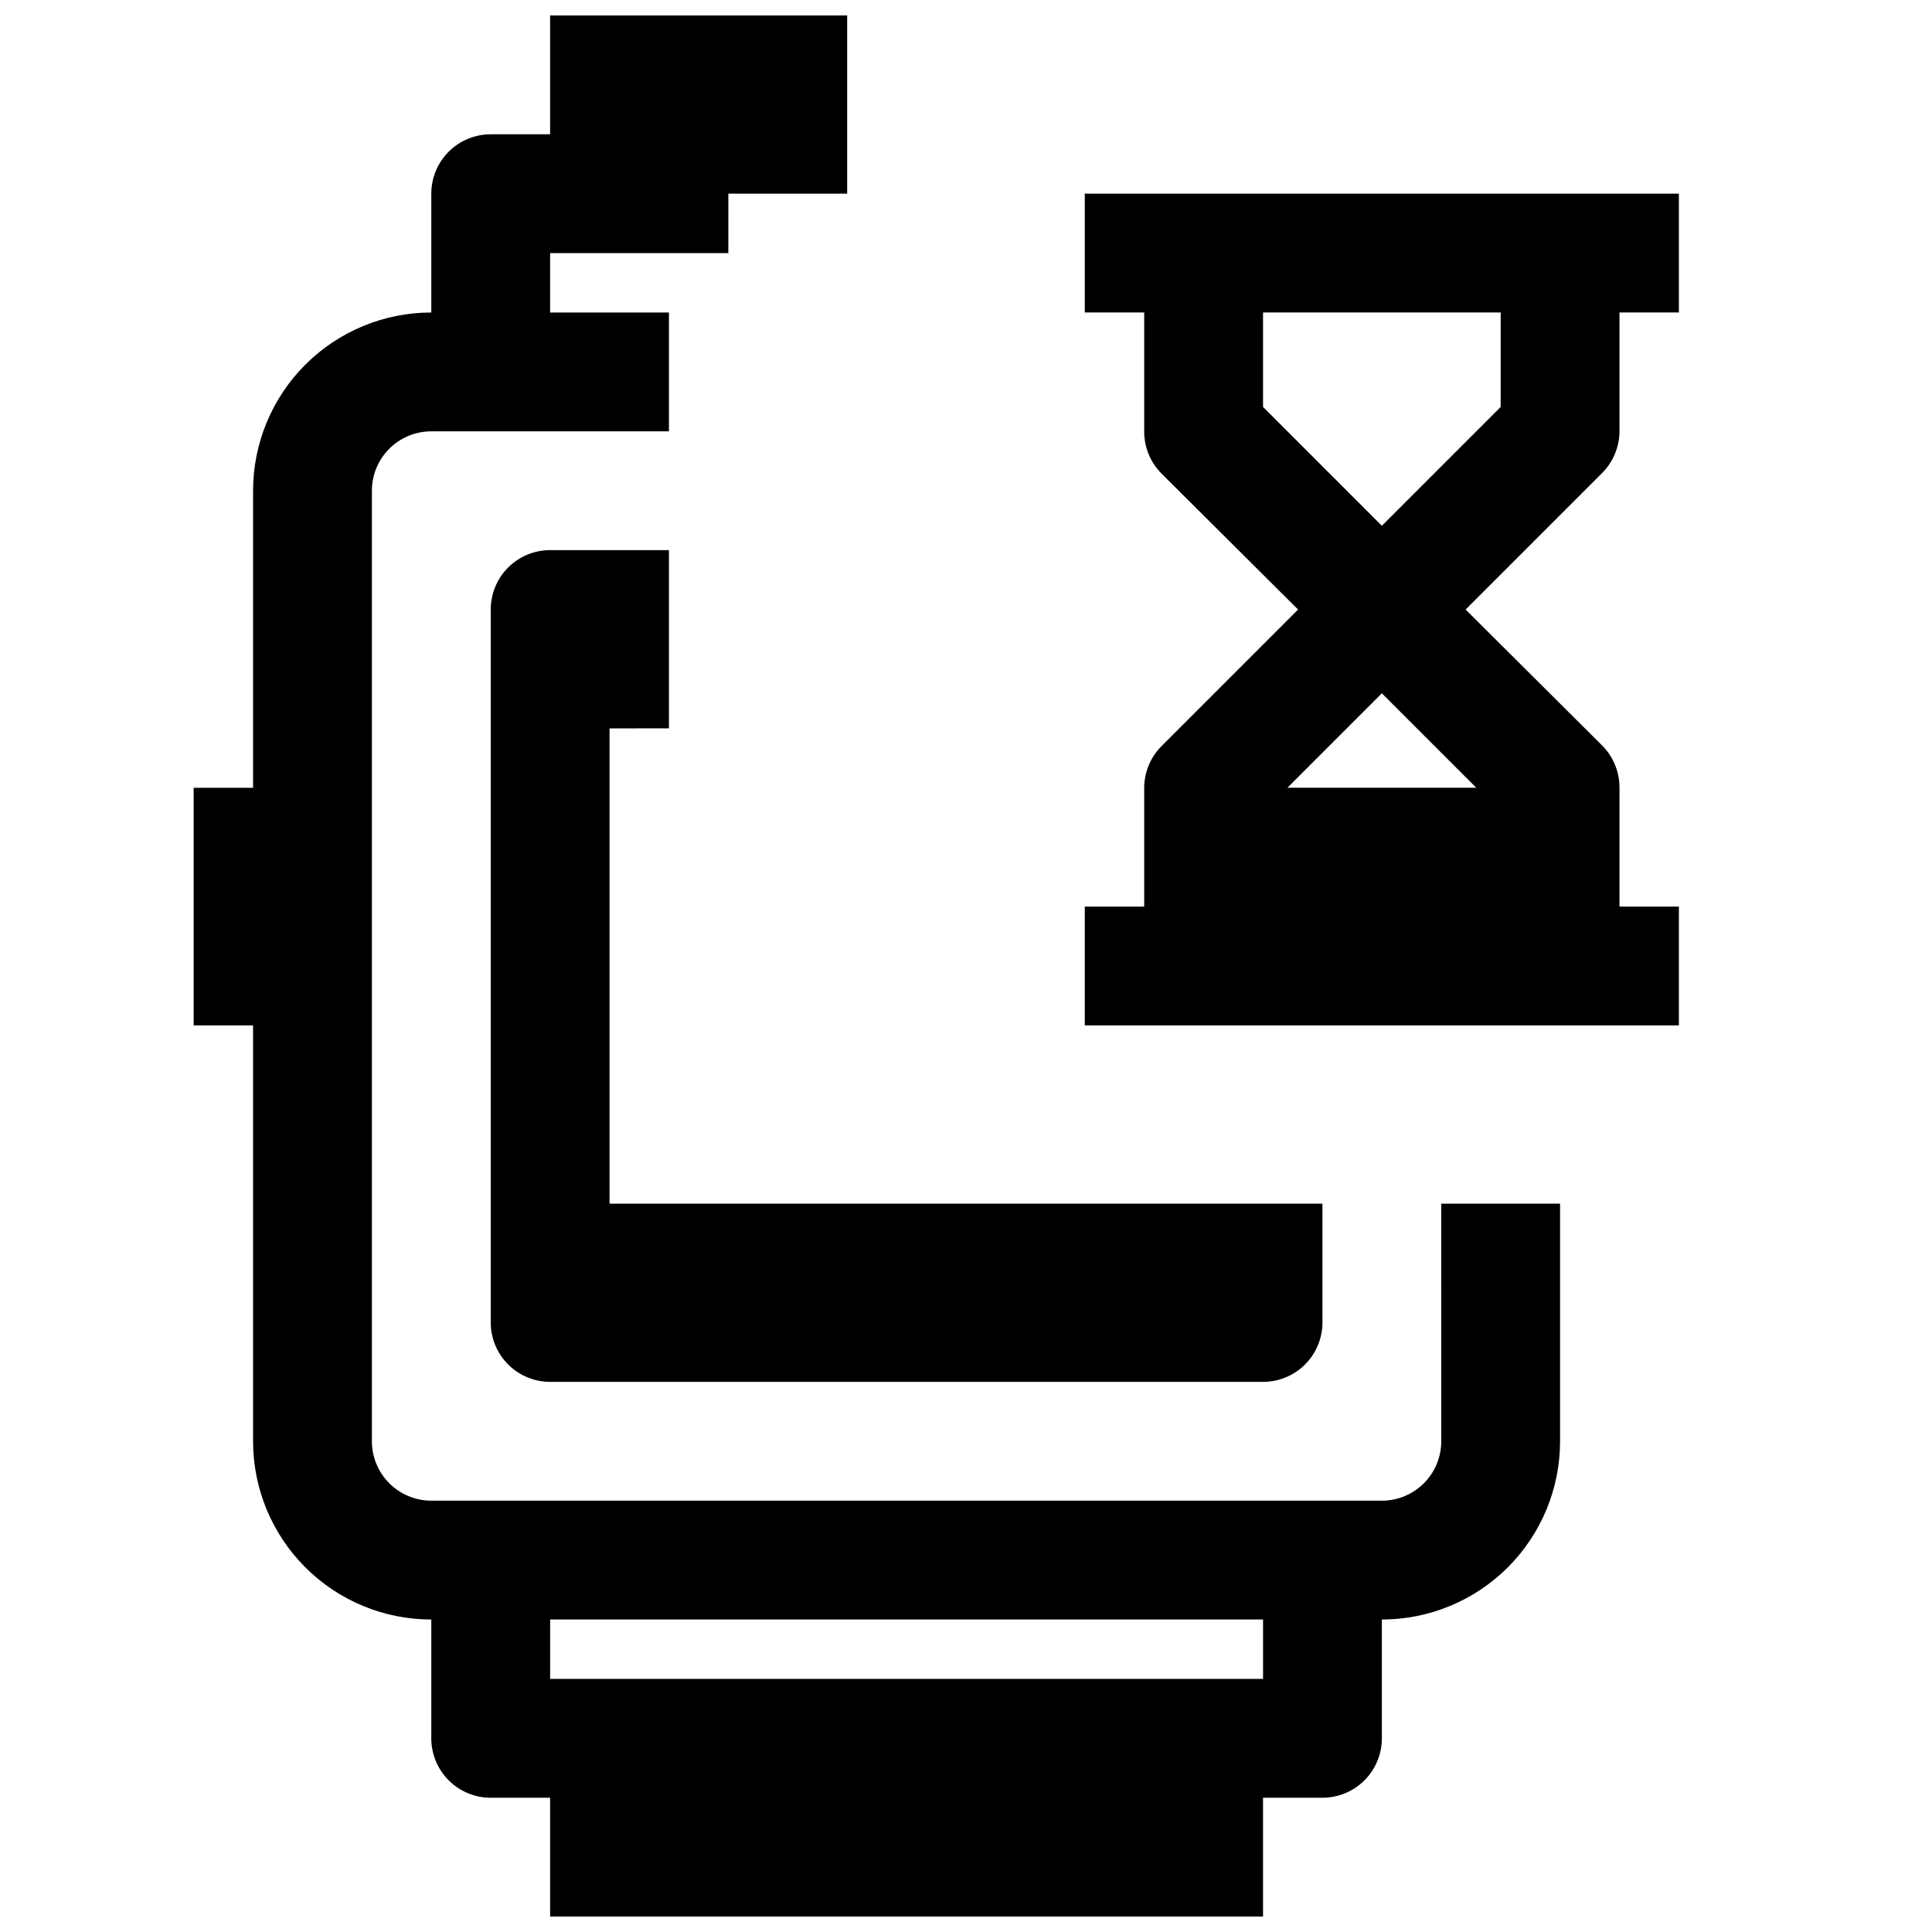
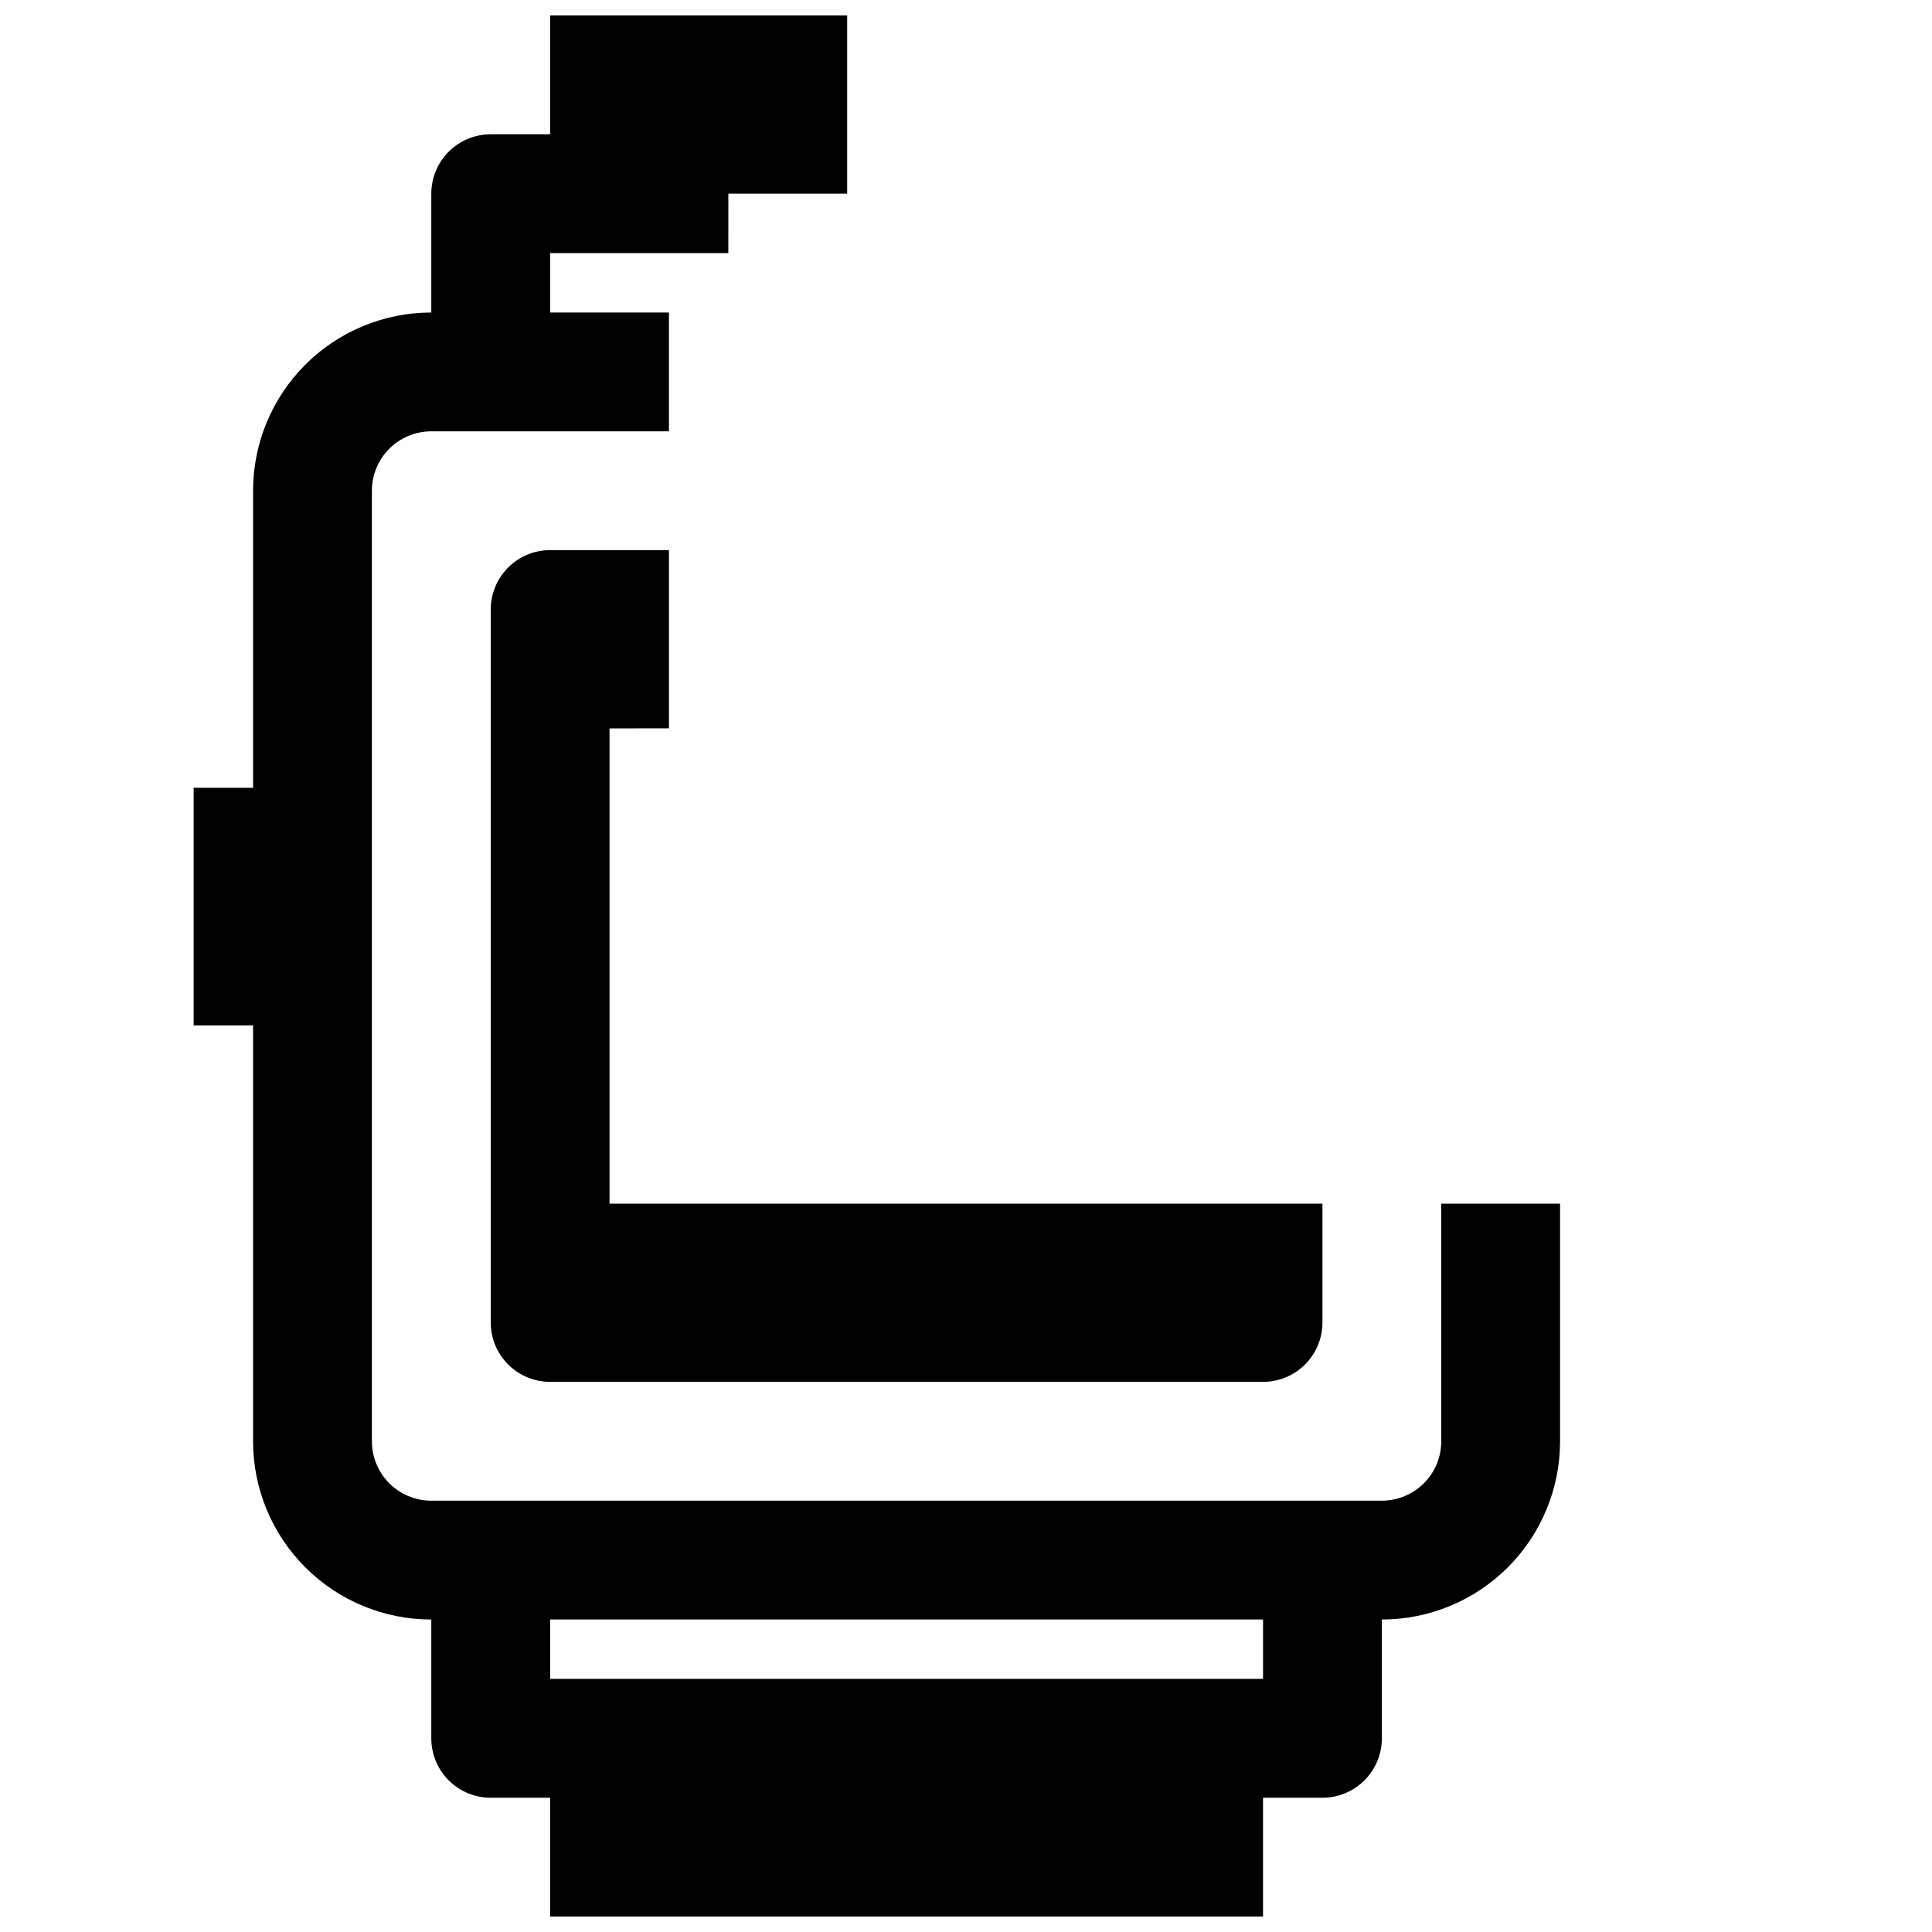
<svg xmlns="http://www.w3.org/2000/svg" width="800px" height="800px" version="1.1" viewBox="144 144 512 512">
  <defs>
    <clipPath id="a">
      <path d="m195 148.09h363v503.81h-363z" />
    </clipPath>
  </defs>
  <g clip-path="url(#a)">
    <path d="m525.95 525.95c0 4.176-1.656 8.184-4.609 11.133-2.953 2.953-6.957 4.613-11.133 4.613h-251.91c-4.176 0-8.18-1.66-11.133-4.613-2.953-2.949-4.609-6.957-4.609-11.133v-251.9c0-4.176 1.656-8.18 4.609-11.133 2.953-2.953 6.957-4.613 11.133-4.613h62.977v-31.488h-31.488v-15.742h47.23l0.004-15.746h31.488v-47.23h-78.723v31.488h-15.742c-4.176 0-8.18 1.66-11.133 4.609-2.953 2.953-4.613 6.957-4.613 11.133v31.488c-12.527 0-24.539 4.977-33.398 13.836-8.855 8.855-13.832 20.871-13.832 33.398v78.719h-15.746v62.977h15.746v110.21c0 12.527 4.977 24.543 13.832 33.398 8.859 8.859 20.871 13.836 33.398 13.836v31.488c0 4.176 1.66 8.18 4.613 11.133 2.953 2.953 6.957 4.609 11.133 4.609h15.742v31.488h188.93v-31.488h15.742c4.176 0 8.184-1.656 11.133-4.609 2.953-2.953 4.613-6.957 4.613-11.133v-31.488c12.527 0 24.539-4.977 33.398-13.836 8.855-8.855 13.832-20.871 13.832-33.398v-62.973h-31.488zm-47.23 62.977h-188.93v-15.742h188.93z" />
  </g>
  <path d="m321.28 337.02v-47.234h-31.488c-4.176 0-8.18 1.66-11.133 4.613s-4.609 6.957-4.609 11.133v188.93c0 4.176 1.656 8.184 4.609 11.133 2.953 2.953 6.957 4.613 11.133 4.613h188.93c4.176 0 8.18-1.66 11.133-4.613 2.953-2.949 4.609-6.957 4.609-11.133v-31.484h-188.93v-125.95z" />
-   <path d="m573.18 258.3v-31.488h15.742v-31.488h-157.44v31.488h15.742v31.488c-0.023 4.188 1.617 8.207 4.566 11.18l36.211 36.055-36.055 36.055c-3.004 2.945-4.703 6.969-4.723 11.176v31.488h-15.742v31.488h157.44v-31.488h-15.742v-31.488c0.023-4.184-1.621-8.207-4.566-11.176l-36.211-36.055 36.055-36.055c3.004-2.945 4.703-6.973 4.723-11.18zm-37.941 94.465h-50.07l25.035-25.031zm6.453-100.92-31.488 31.488-31.488-31.488v-25.035h62.977z" />
</svg>